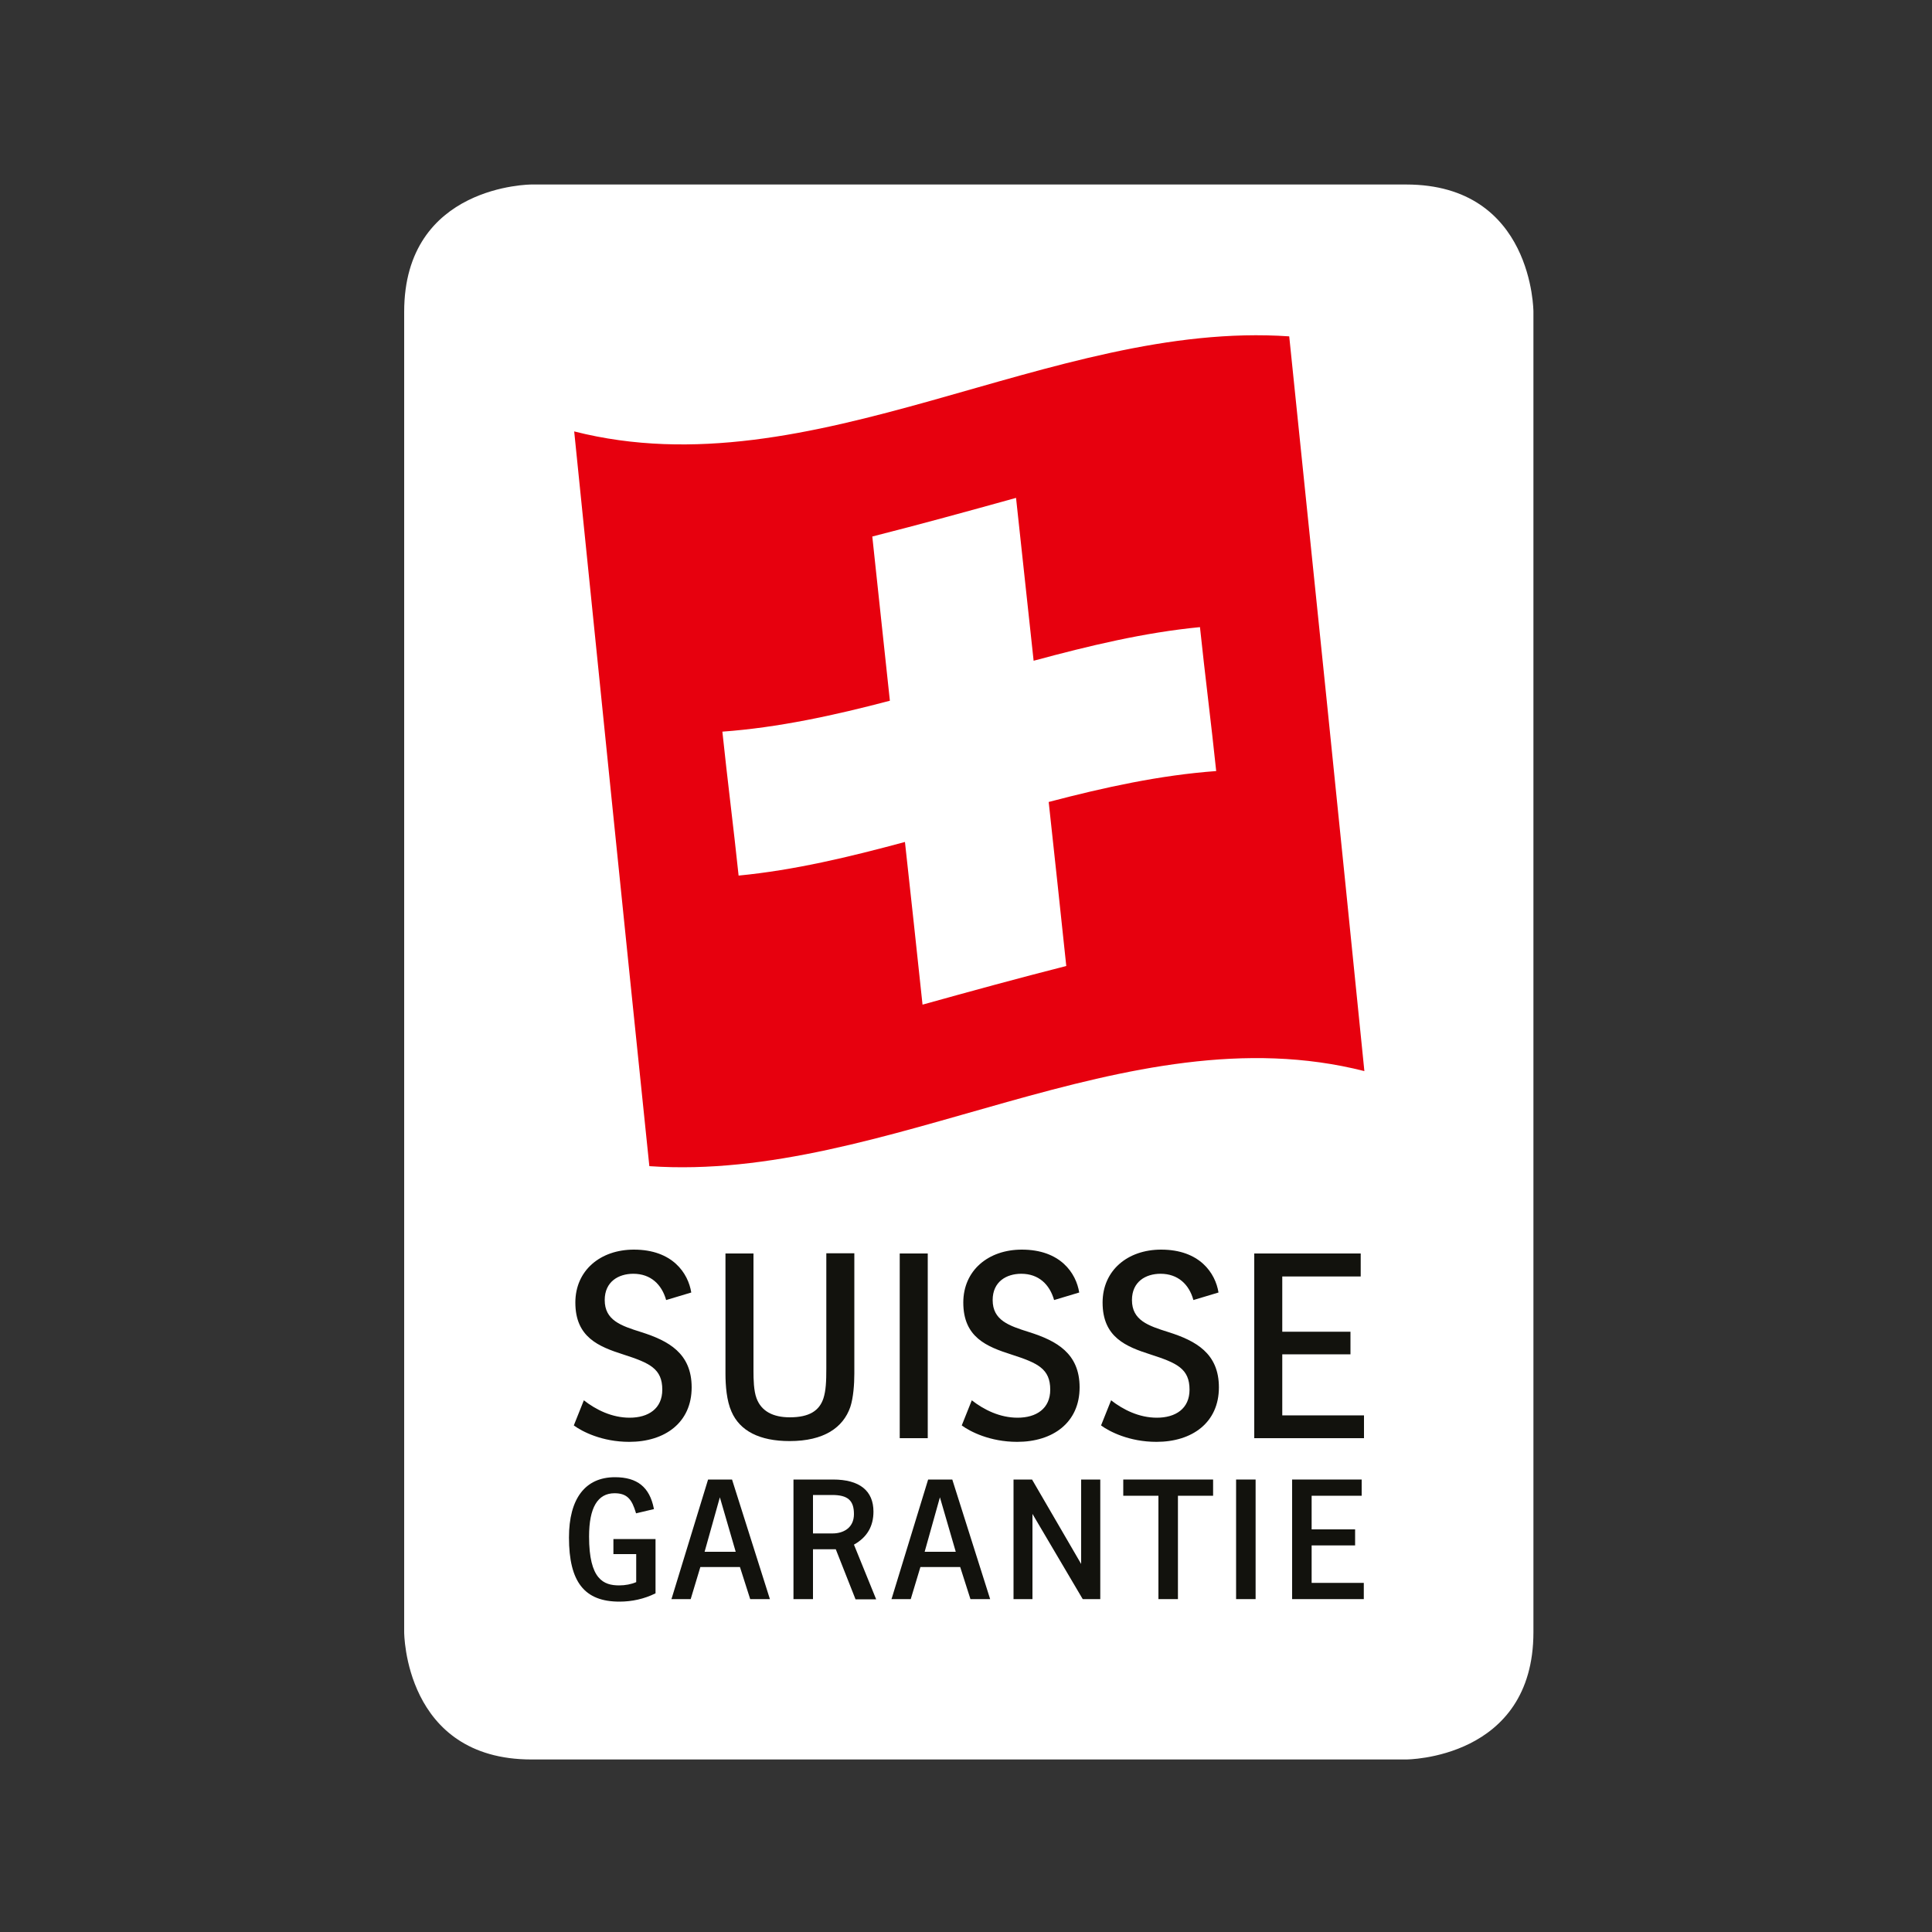
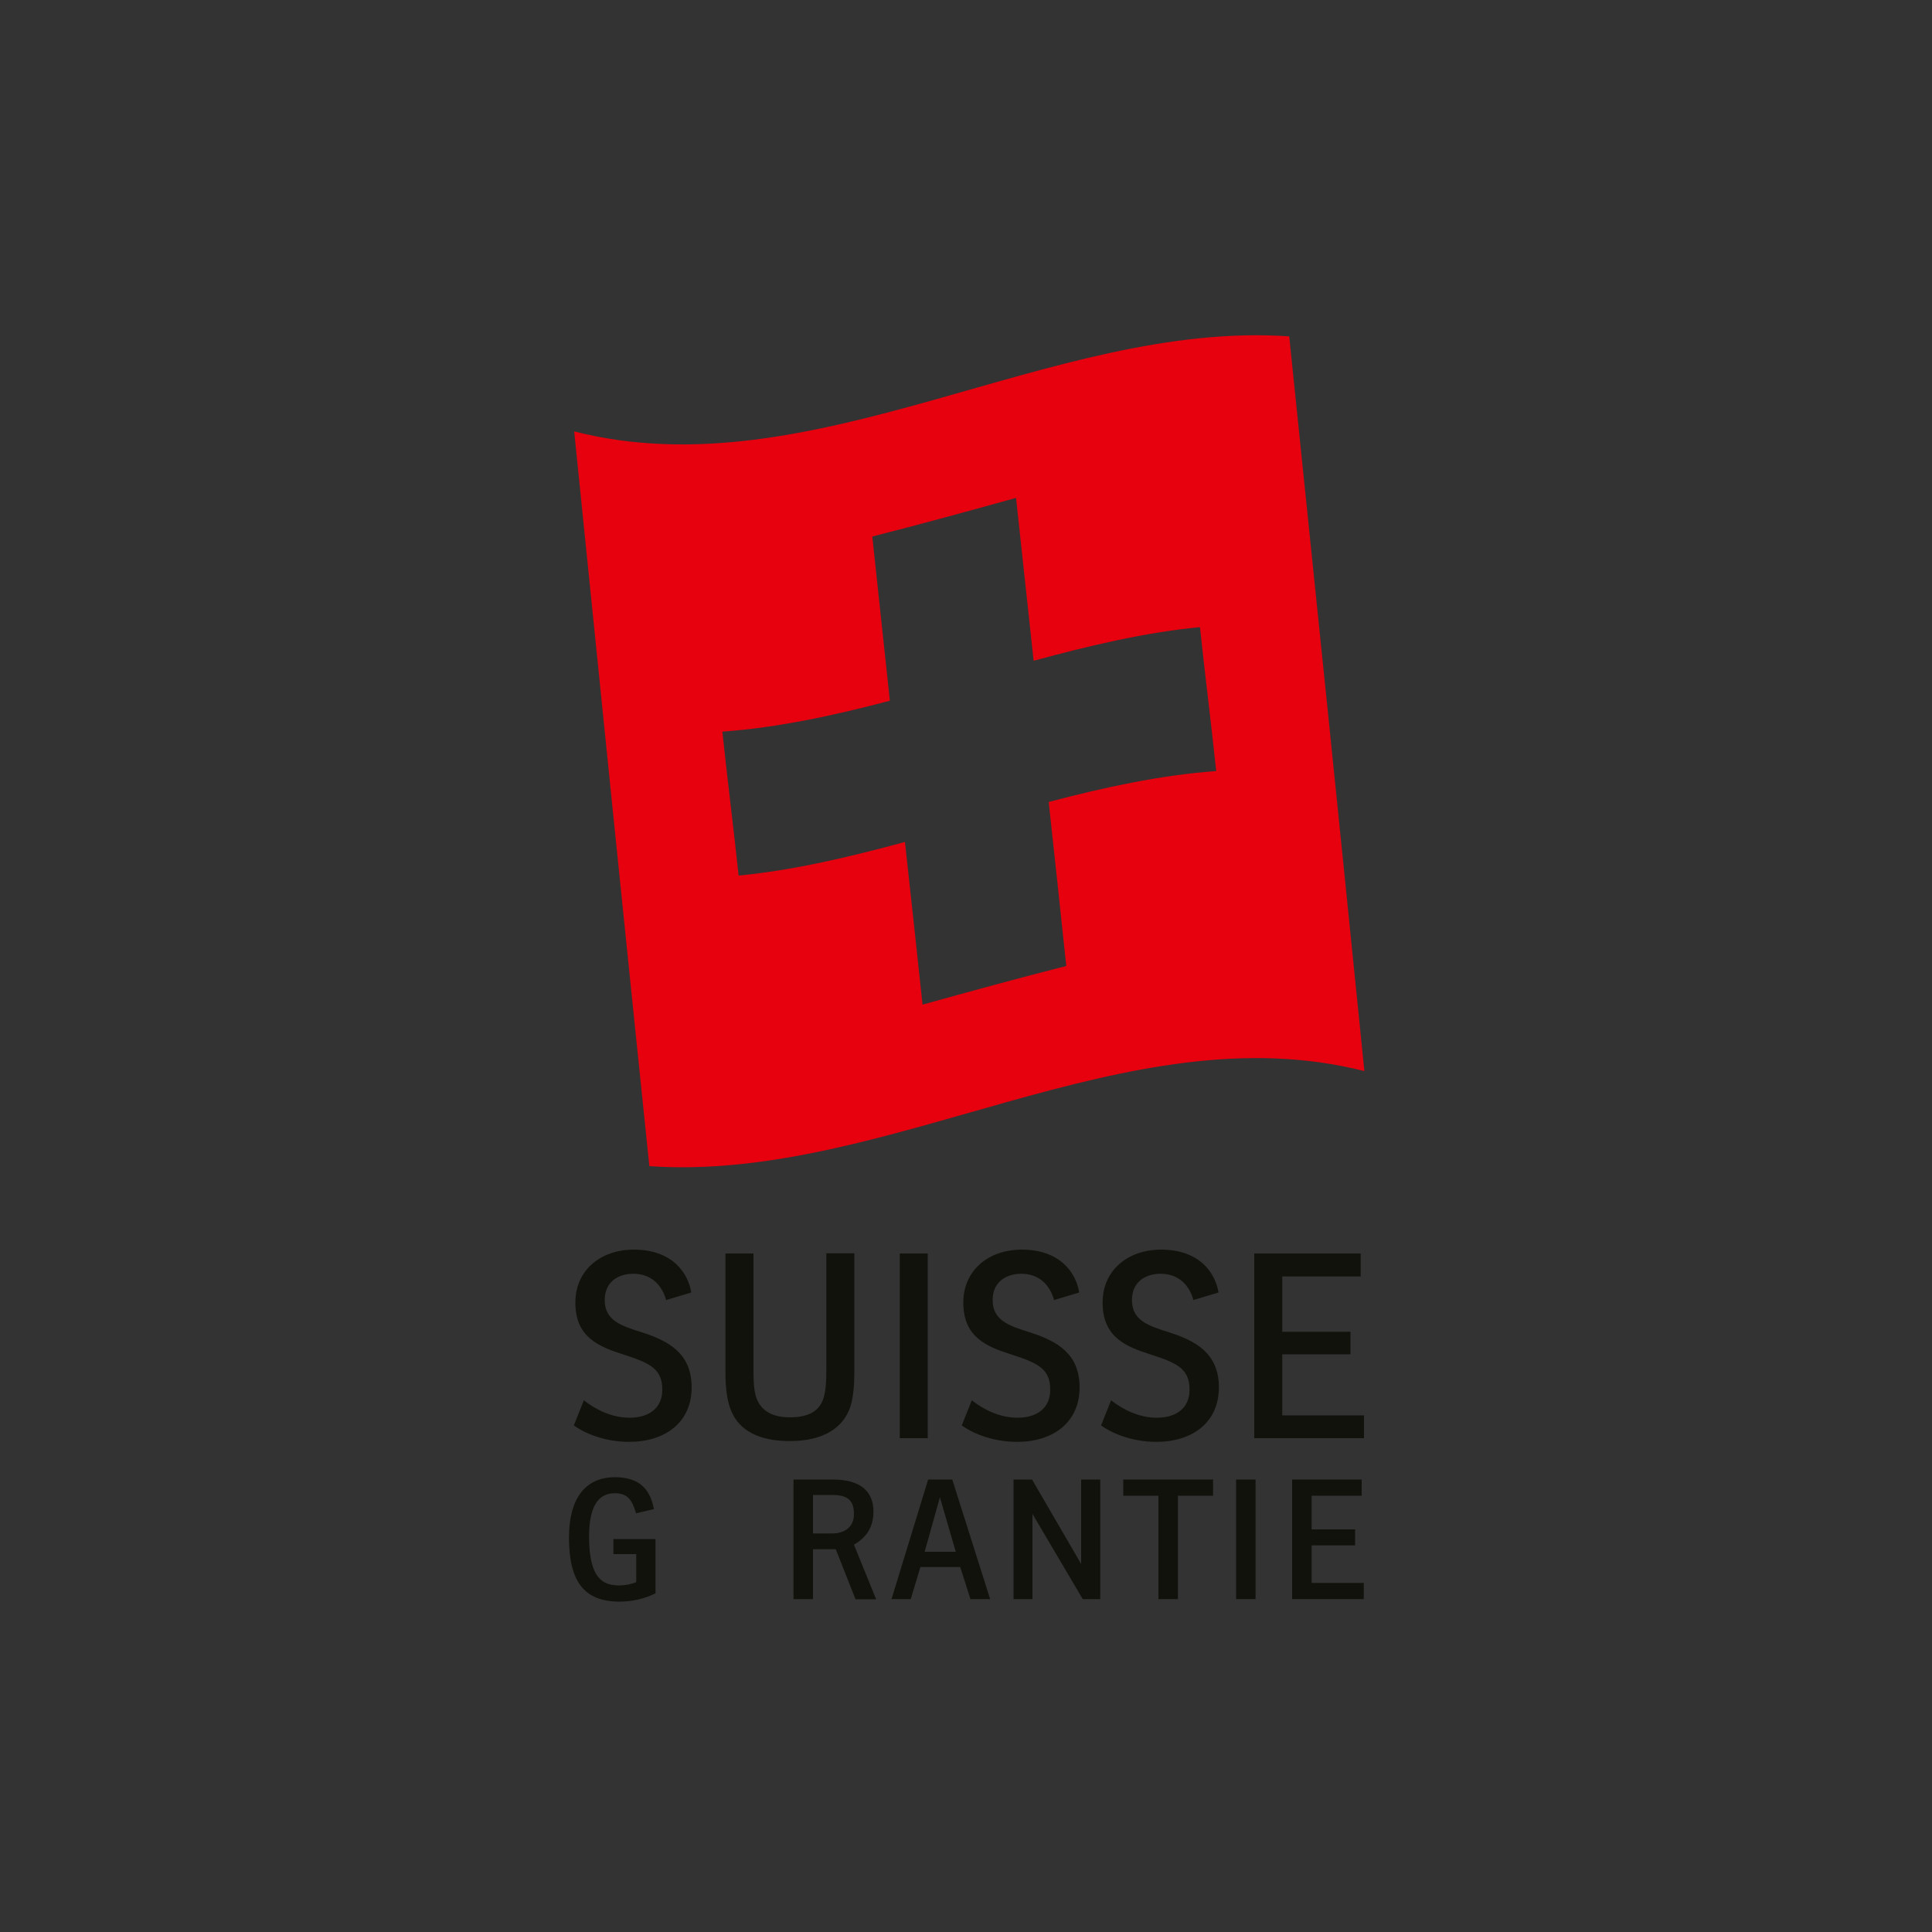
<svg xmlns="http://www.w3.org/2000/svg" xmlns:xlink="http://www.w3.org/1999/xlink" version="1.1" id="Ebene_1" x="0px" y="0px" viewBox="0 0 1000 1000" style="enable-background:new 0 0 1000 1000;" xml:space="preserve">
  <rect x="0" y="0" width="1000" height="1000" fill="#333333" stroke="none" />
  <style type="text/css">
	.st0{clip-path:url(#SVGID_00000058576938666015367360000013364566353286167702_);fill:#FFFFFF;}
	.st1{clip-path:url(#SVGID_00000058576938666015367360000013364566353286167702_);fill:#12120D;}
	.st2{clip-path:url(#SVGID_00000058576938666015367360000013364566353286167702_);fill:#E7000E;}
</style>
  <g>
    <defs>
      <rect id="SVGID_1_" x="195.3" y="74.2" width="609.5" height="893.9" />
    </defs>
    <clipPath id="SVGID_00000152980279225614219200000005274785662403481510_">
      <use xlink:href="#SVGID_1_" style="overflow:visible;" />
    </clipPath>
-     <path style="clip-path:url(#SVGID_00000152980279225614219200000005274785662403481510_);fill:#FFFFFF;" d="M727.8,95.5H275.1   c0,0-65.9,0-65.9,65.9v683.4c0,0,0,65.9,65.9,65.9h452.7c0,0,65.9,0,65.9-65.9V161.4C793.7,161.4,793.7,95.5,727.8,95.5" />
    <path style="clip-path:url(#SVGID_00000152980279225614219200000005274785662403481510_);fill:#12120D;" d="M302.2,724.8   c6.3,4.9,14.5,9,23.7,9c9.7,0,16.9-4.7,16.9-14.5c0-10.8-6.4-13.8-20.1-18.2c-12.8-4.1-24.9-8.9-24.9-26.9   c0-16.6,12.9-27.4,30.3-27.4c20,0,28.1,12.2,29.7,22.2l-13,3.9c-2.3-8.1-8-13.6-17-13.6c-7.7,0-14.8,4.1-14.8,13.6   c0,10.5,8.4,13.3,18.9,16.6c14.2,4.5,26.1,11,26.1,28.6c0,18.2-13.8,28.2-32.3,28.2c-14.2,0-24.5-5.4-28.7-8.5L302.2,724.8z" />
    <path style="clip-path:url(#SVGID_00000152980279225614219200000005274785662403481510_);fill:#12120D;" d="M390,709.7   c0,4,0.1,10.2,1.6,14.1c2.5,6.7,8.6,9.8,17.2,9.8c10.2,0,15.3-3.5,17.4-9.8c1.3-4.1,1.5-8.8,1.5-15.6v-59.5h14.5v62.3   c0,5.4-0.5,12.5-2.1,17.3c-3.7,10.6-13.6,17.6-31.4,17.6c-15.6,0-25.8-5.3-30.1-15.3c-2.5-5.6-3.1-13.4-3.1-19.7v-62.1H390V709.7z" />
    <rect x="465.7" y="648.8" style="clip-path:url(#SVGID_00000152980279225614219200000005274785662403481510_);fill:#12120D;" width="14.5" height="95.6" />
    <path style="clip-path:url(#SVGID_00000152980279225614219200000005274785662403481510_);fill:#12120D;" d="M503,724.8   c6.3,4.9,14.5,9,23.7,9c9.7,0,16.9-4.7,16.9-14.5c0-10.8-6.4-13.8-20.1-18.2c-12.8-4.1-24.9-8.9-24.9-26.9   c0-16.6,12.9-27.4,30.3-27.4c20,0,28.1,12.2,29.7,22.2l-13,3.9c-2.3-8.1-8-13.6-17-13.6c-7.7,0-14.8,4.1-14.8,13.6   c0,10.5,8.4,13.3,18.9,16.6c14.2,4.5,26.1,11,26.1,28.6c0,18.2-13.8,28.2-32.3,28.2c-14.2,0-24.5-5.4-28.7-8.5L503,724.8z" />
    <path style="clip-path:url(#SVGID_00000152980279225614219200000005274785662403481510_);fill:#12120D;" d="M575.1,724.8   c6.3,4.9,14.5,9,23.7,9c9.7,0,16.9-4.7,16.9-14.5c0-10.8-6.4-13.8-20.1-18.2c-12.8-4.1-24.9-8.9-24.9-26.9   c0-16.6,12.9-27.4,30.3-27.4c20,0,28.1,12.2,29.7,22.2l-13,3.9c-2.2-8.1-8-13.6-17-13.6c-7.7,0-14.8,4.1-14.8,13.6   c0,10.5,8.4,13.3,18.9,16.6c14.2,4.5,26.1,11,26.1,28.6c0,18.2-13.8,28.2-32.3,28.2c-14.2,0-24.5-5.4-28.7-8.5L575.1,724.8z" />
    <polygon style="clip-path:url(#SVGID_00000152980279225614219200000005274785662403481510_);fill:#12120D;" points="649.2,648.8    704.3,648.8 704.3,660.7 663.7,660.7 663.7,689.3 699,689.3 699,701 663.7,701 663.7,732.6 706,732.6 706,744.4 649.2,744.4  " />
    <path style="clip-path:url(#SVGID_00000152980279225614219200000005274785662403481510_);fill:#12120D;" d="M317.3,804.4h12v14.5   c-2.5,1.1-5.7,1.7-8.8,1.7c-8.1,0-15.6-3.1-15.6-25.3c0-14.9,4.4-22.4,13.2-22.4c6.7,0,9,3.4,11,10l0.1,0.4l9.3-2.2l-0.1-0.4   c-2.2-11-8.6-16.1-20.1-16.1c-15.4,0-23.8,11.1-23.8,31.2c0,23,8,33.2,26.1,33.2c6.5,0,12.8-1.4,18.5-4.2l0.2-0.1v-28.1h-21.8   V804.4z" />
-     <path style="clip-path:url(#SVGID_00000152980279225614219200000005274785662403481510_);fill:#12120D;" d="M366.5,765.8   l-18.8,61.4l-0.2,0.5h10l5-16.6h20.5l5.3,16.6h10.2l-19.6-61.9H366.5z M380.8,803.2h-16.1l7.9-28.2L380.8,803.2z" />
    <path style="clip-path:url(#SVGID_00000152980279225614219200000005274785662403481510_);fill:#12120D;" d="M452.1,782.4   c0-10.8-7.2-16.6-20.9-16.6h-20.5v61.9h10.1v-25.8h11.8l10.1,25.6l0.1,0.3h10.7l-11.5-28.3C448.8,795.7,452.1,790,452.1,782.4    M420.8,773.8h9.9c8.1,0,11.3,2.8,11.3,9.9c0,7.3-5.7,10-11,10h-10.2V773.8z" />
    <path style="clip-path:url(#SVGID_00000152980279225614219200000005274785662403481510_);fill:#12120D;" d="M480.4,765.8   l-18.8,61.4l-0.2,0.5h10l5-16.6H497l5.3,16.6h10.2l-19.6-61.9H480.4z M494.7,803.2h-16.1l7.9-28.2L494.7,803.2z" />
    <polygon style="clip-path:url(#SVGID_00000152980279225614219200000005274785662403481510_);fill:#12120D;" points="559.6,809.5    534.3,766 534.2,765.8 524.6,765.8 524.6,827.7 534.4,827.7 534.4,783.6 560.3,827.5 560.5,827.7 569.5,827.7 569.5,765.8    559.6,765.8  " />
    <polygon style="clip-path:url(#SVGID_00000152980279225614219200000005274785662403481510_);fill:#12120D;" points="581.4,774.2    599.6,774.2 599.6,827.7 609.7,827.7 609.7,774.2 627.9,774.2 627.9,765.8 581.4,765.8  " />
    <rect x="639.8" y="765.8" style="clip-path:url(#SVGID_00000152980279225614219200000005274785662403481510_);fill:#12120D;" width="10.1" height="61.9" />
    <polygon style="clip-path:url(#SVGID_00000152980279225614219200000005274785662403481510_);fill:#12120D;" points="678.9,819.3    678.9,799.9 701.4,799.9 701.4,791.6 678.9,791.6 678.9,774.2 704.8,774.2 704.8,765.8 668.8,765.8 668.8,827.7 705.9,827.7    705.9,819.3  " />
    <path style="clip-path:url(#SVGID_00000152980279225614219200000005274785662403481510_);fill:#E7000E;" d="M667.3,174.1   c-123.3-8.5-246.7,80.6-370.1,49.2c13,128,25.9,254.7,38.9,380.3c123.4,8.5,246.7-80.6,370.1-49.2   C693.3,426.4,680.3,299.8,667.3,174.1 M551.9,500c-24.8,6.3-49.6,13.1-74.4,20c-3-28.3-6-56-9.1-84.2   c-28.9,7.8-57.2,14.6-86.1,17.4c-2.6-24.8-5.8-49.6-8.4-74.5c28.9-2.1,57.8-8.4,86.7-16c-3-28.3-6.1-56.6-9.1-85   c24.8-6.3,49.6-13.1,74.4-20c3,28.3,6.1,56,9.1,84.3c28.9-7.8,57.2-14.6,86.1-17.4c2.6,24.8,5.8,49.6,8.4,74.5   c-28.9,2.1-57.8,8.4-86.7,16C545.9,443.4,548.9,471.7,551.9,500" />
  </g>
</svg>